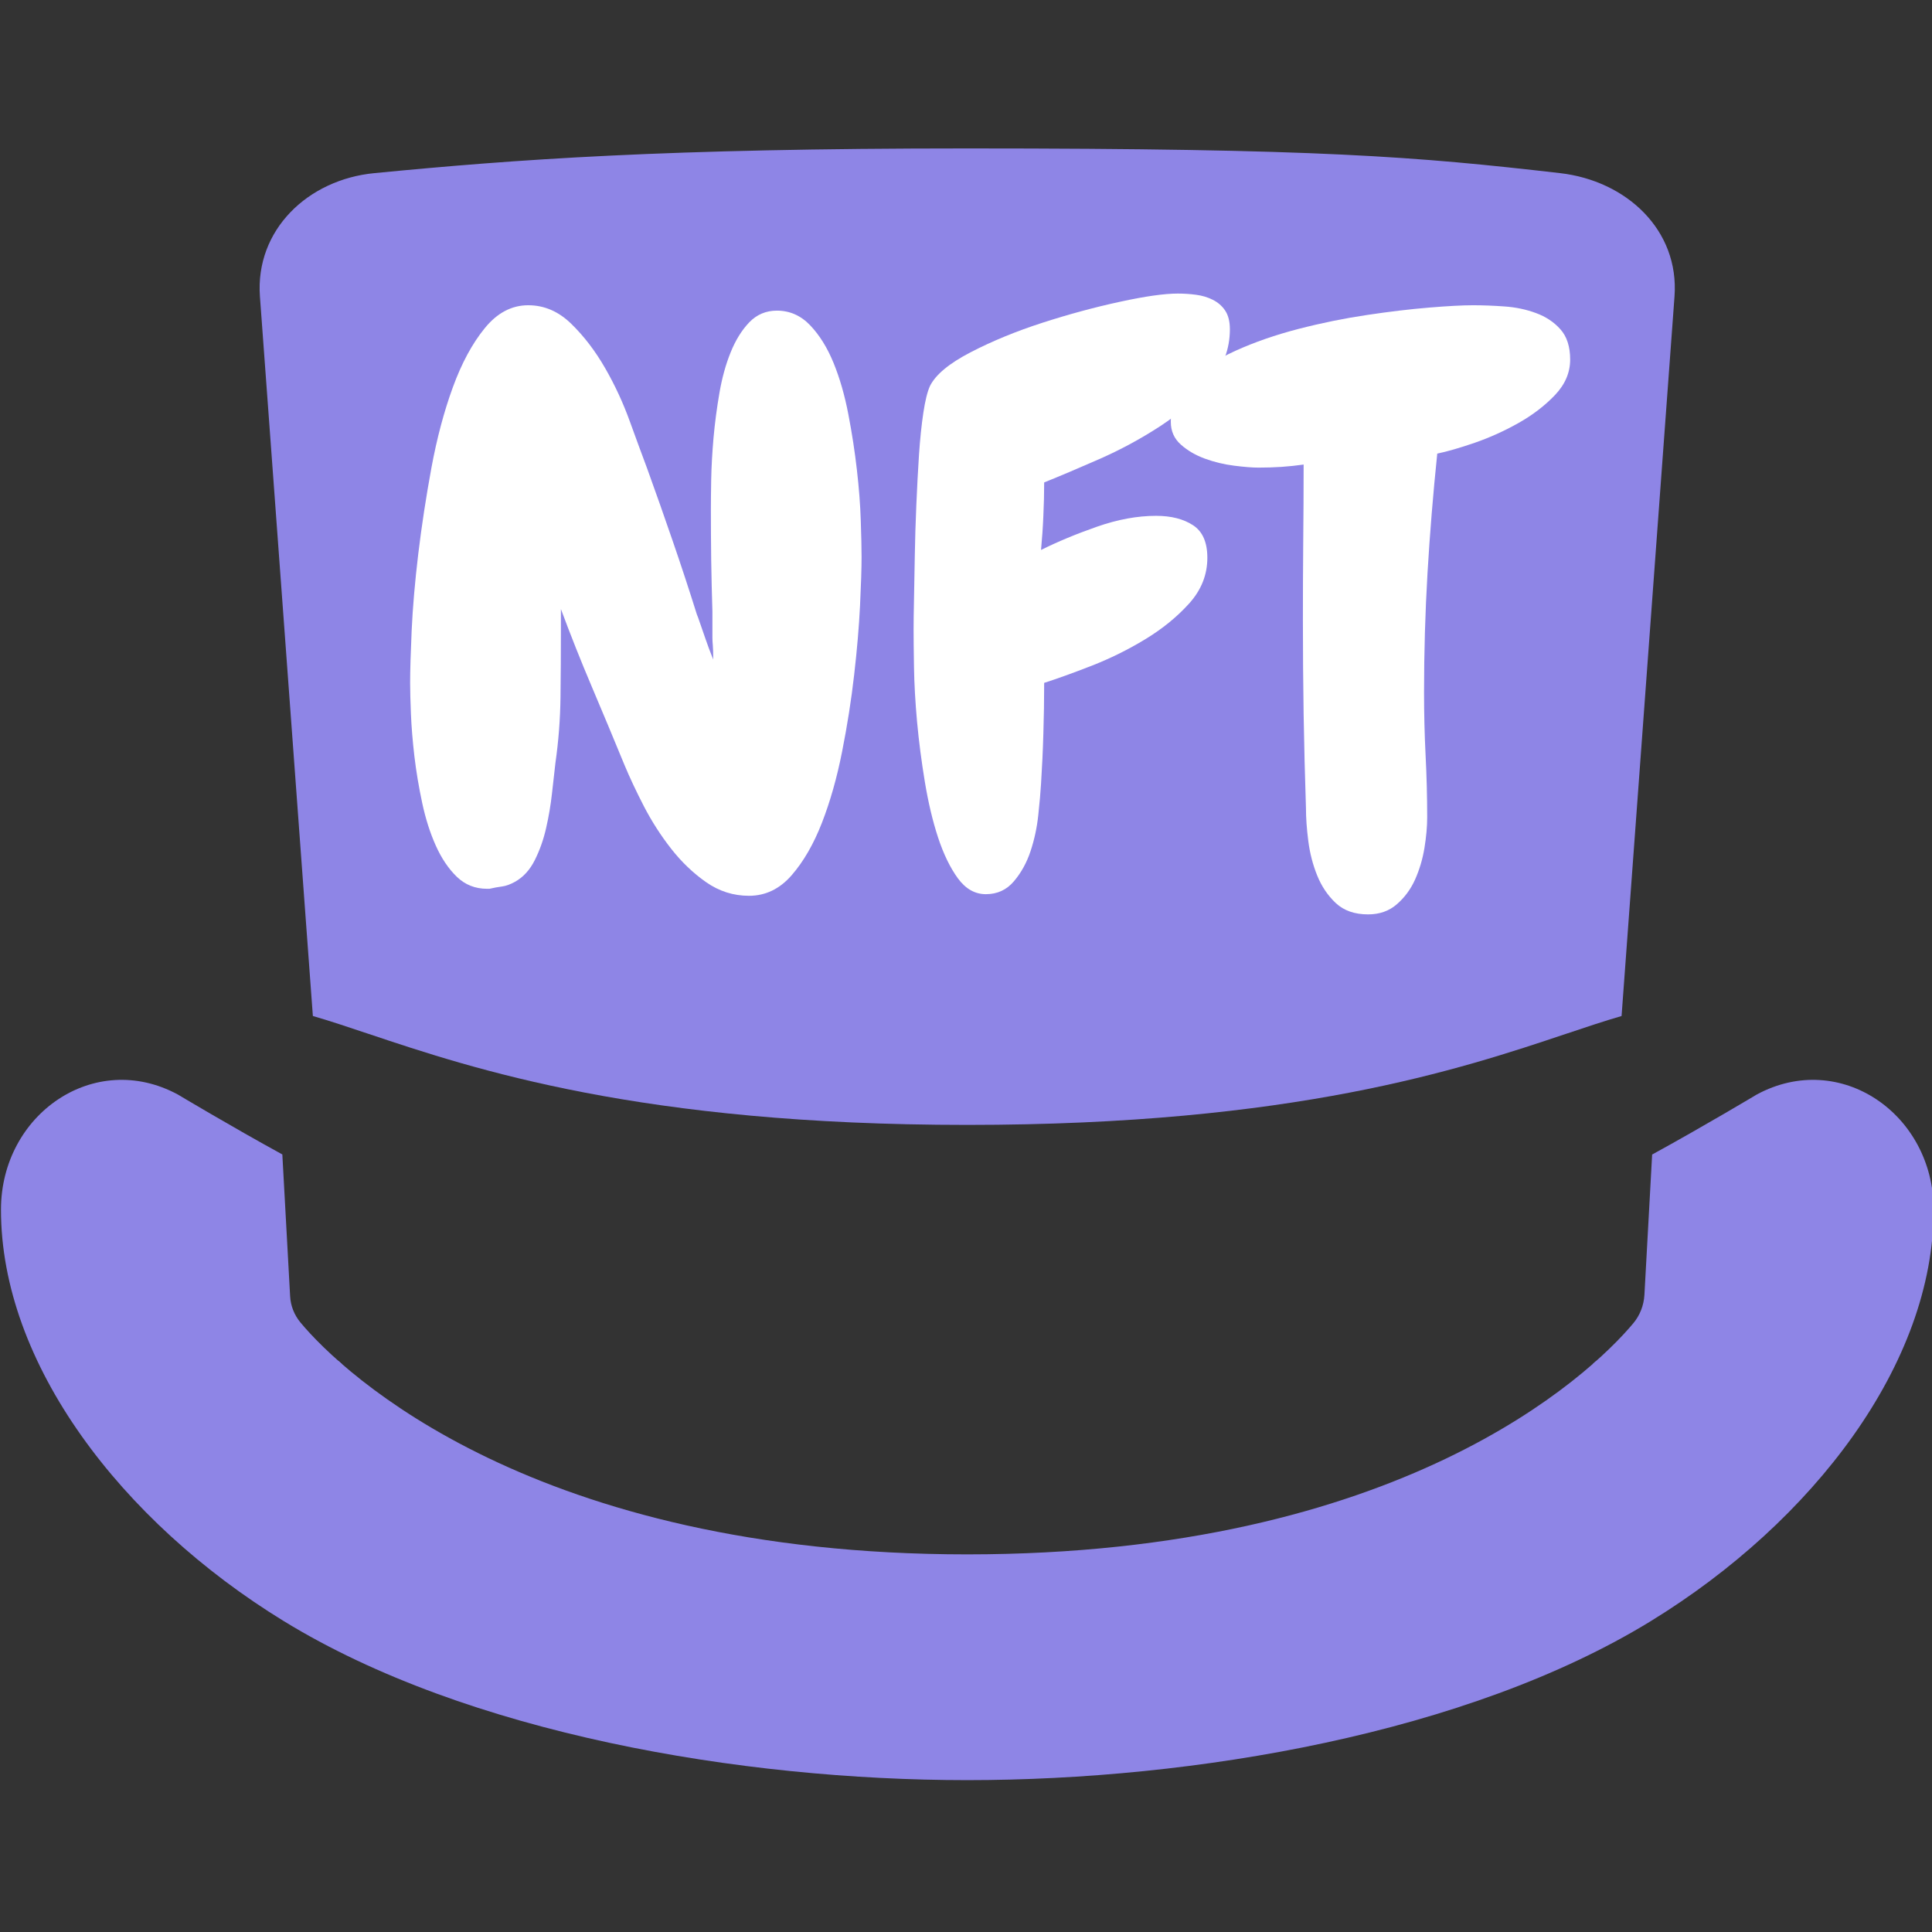
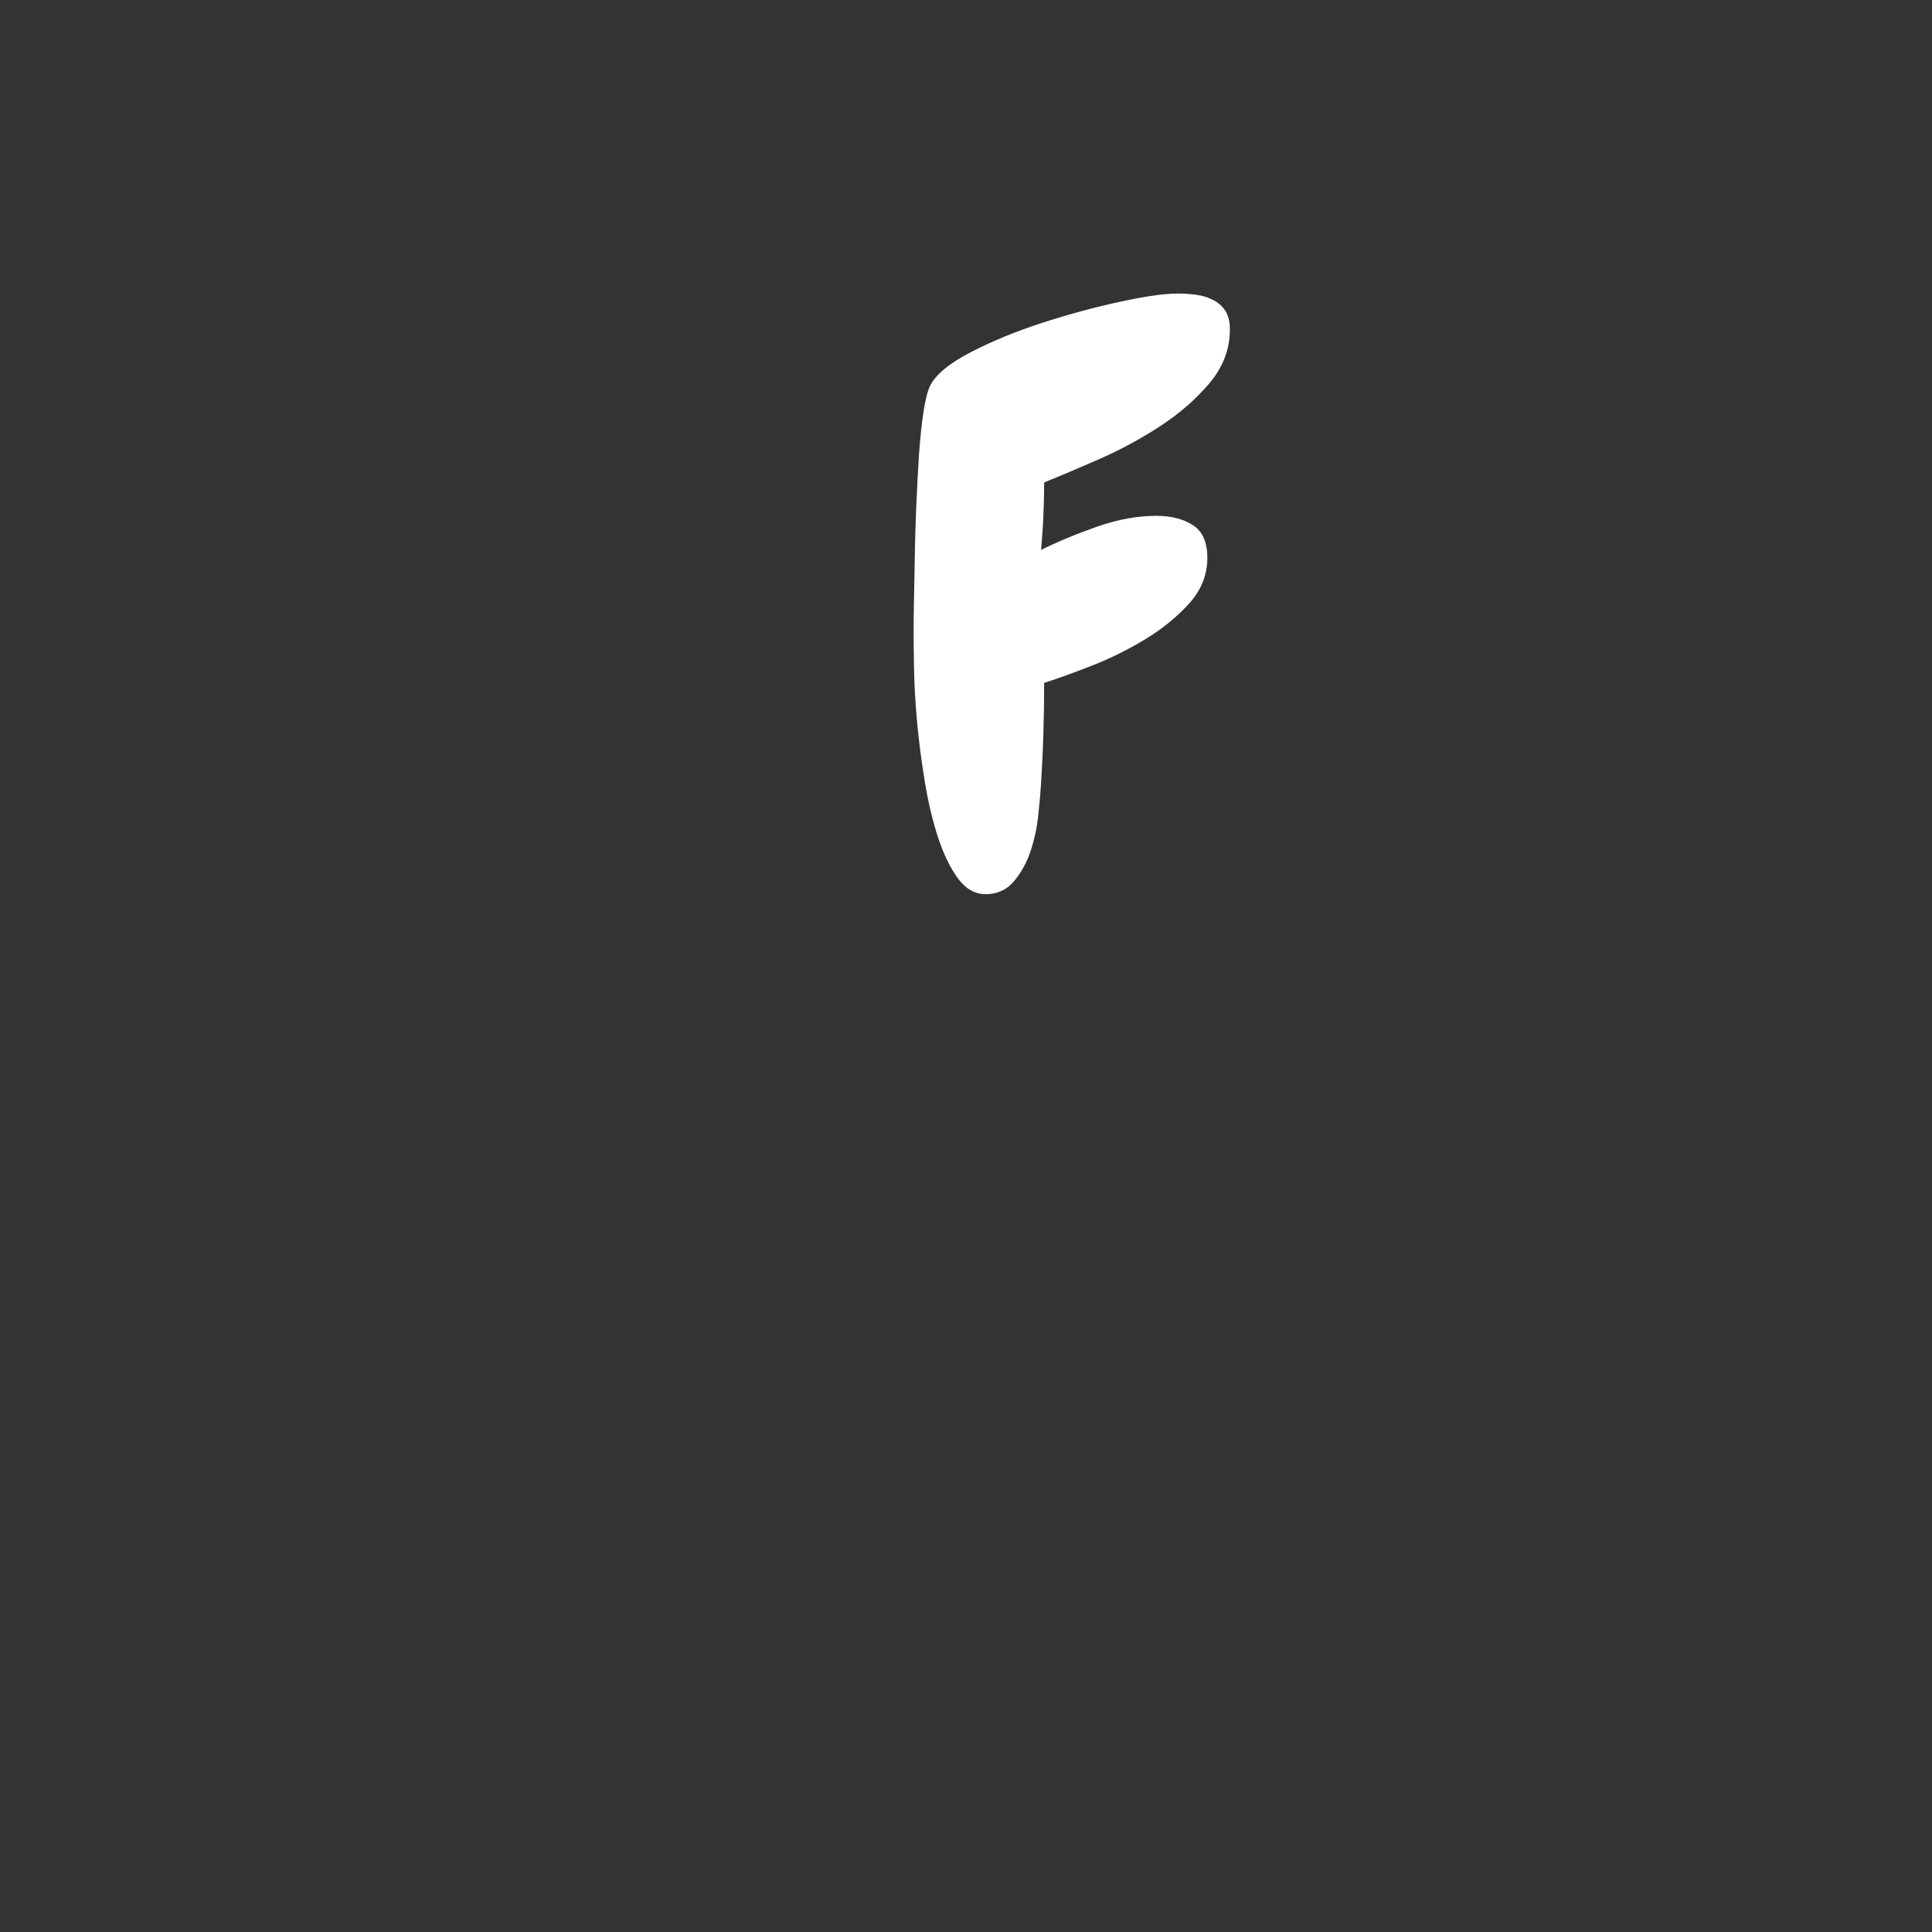
<svg xmlns="http://www.w3.org/2000/svg" width="500" zoomAndPan="magnify" viewBox="0 0 375 375" height="500" preserveAspectRatio="xMidYMid meet" version="1.0">
  <rect x="0" y="0" width="375" height="375" fill="#333333" stroke="none" />
  <defs>
    <g />
    <clipPath id="cbd25ad5a1">
-       <path d="M 0 209 L 375 209 L 375 345.844 L 0 345.844 Z M 0 209 " clip-rule="nonzero" />
-     </clipPath>
+       </clipPath>
    <clipPath id="676d775a36">
-       <path d="M 50 28.754 L 326 28.754 L 326 265 L 50 265 Z M 50 28.754 " clip-rule="nonzero" />
-     </clipPath>
+       </clipPath>
  </defs>
  <g clip-path="url(#cbd25ad5a1)">
-     <path fill="#8e85e6" d="M 54.801 224.078 L 56.312 251.594 C 56.41 253.465 57.117 255.23 58.305 256.676 C 66.609 266.707 103.836 301.703 187.73 301.703 C 271.625 301.703 308.402 267.156 317.012 256.859 C 318.312 255.309 319.059 253.379 319.18 251.352 L 320.68 224.094 C 330.668 218.625 340.98 212.449 340.98 212.449 C 357.191 203.684 375.281 216.273 375.316 234.738 C 375.371 264.609 351.977 295.312 320.422 314.656 C 284.844 336.473 231.734 345.523 187.754 345.523 C 143.77 345.523 90.66 336.473 55.082 314.656 C 23.527 295.312 0.137 264.621 0.191 234.738 C 0.223 216.273 18.316 203.684 34.527 212.449 C 34.527 212.449 44.82 218.613 54.801 224.078 Z M 54.801 224.078 " fill-opacity="1" fill-rule="nonzero" />
-   </g>
+     </g>
  <g clip-path="url(#676d775a36)">
    <path fill="#8e85e6" d="M 187.742 28.809 C 256.336 28.809 274.934 30.406 302.824 33.605 L 302.816 33.605 C 315.672 35.082 325.977 44.629 325.02 57.559 L 314.746 197.207 C 311.531 198.137 308.027 199.309 304.094 200.625 C 283.488 207.527 251.18 218.344 187.742 218.344 C 124.301 218.344 91.996 207.527 71.387 200.625 C 67.453 199.309 63.945 198.133 60.727 197.203 L 50.453 57.559 C 49.508 44.629 59.777 34.848 72.656 33.605 C 100.207 30.938 128.891 28.809 187.742 28.809 Z M 65.648 264.121 L 65.684 264.609 L 66.395 264.773 C 66.141 264.555 65.891 264.336 65.648 264.121 Z M 309.148 264.758 L 309.789 264.609 L 309.82 264.164 C 309.602 264.359 309.379 264.559 309.148 264.758 Z M 309.148 264.758 " fill-opacity="1" fill-rule="nonzero" />
  </g>
  <g fill="#ffffff" fill-opacity="1">
    <g transform="translate(74.934, 172.81)">
      <g>
-         <path d="M 92.297 -64.703 C 92.297 -62.492 92.195 -59.352 92 -55.281 C 91.801 -51.207 91.422 -46.727 90.859 -41.844 C 90.305 -36.969 89.523 -31.992 88.516 -26.922 C 87.516 -21.848 86.211 -17.25 84.609 -13.125 C 83.004 -9 81.047 -5.602 78.734 -2.938 C 76.422 -0.27 73.656 1.062 70.438 1.062 C 67.414 1.062 64.645 0.18 62.125 -1.578 C 59.613 -3.336 57.352 -5.5 55.344 -8.062 C 53.332 -10.633 51.57 -13.375 50.062 -16.281 C 48.562 -19.195 47.305 -21.863 46.297 -24.281 C 44.191 -29.406 42.082 -34.457 39.969 -39.438 C 37.852 -44.414 35.844 -49.469 33.938 -54.594 L 33.938 -50.375 C 33.938 -46.051 33.91 -41.75 33.859 -37.469 C 33.805 -33.195 33.477 -28.953 32.875 -24.734 C 32.676 -23.023 32.453 -21.039 32.203 -18.781 C 31.953 -16.52 31.57 -14.281 31.062 -12.062 C 30.562 -9.852 29.832 -7.789 28.875 -5.875 C 27.926 -3.969 26.645 -2.562 25.031 -1.656 C 24.125 -1.156 23.297 -0.852 22.547 -0.75 C 21.797 -0.656 20.969 -0.504 20.062 -0.297 L 19.609 -0.297 C 17.297 -0.297 15.332 -1.078 13.719 -2.641 C 12.113 -4.203 10.758 -6.211 9.656 -8.672 C 8.551 -11.129 7.672 -13.891 7.016 -16.953 C 6.359 -20.023 5.852 -23.047 5.5 -26.016 C 5.156 -28.984 4.93 -31.723 4.828 -34.234 C 4.723 -36.742 4.672 -38.754 4.672 -40.266 C 4.672 -42.578 4.77 -45.969 4.969 -50.438 C 5.176 -54.914 5.602 -59.867 6.25 -65.297 C 6.906 -70.734 7.758 -76.316 8.812 -82.047 C 9.875 -87.773 11.258 -92.977 12.969 -97.656 C 14.676 -102.332 16.738 -106.148 19.156 -109.109 C 21.57 -112.078 24.383 -113.562 27.594 -113.562 C 30.719 -113.562 33.508 -112.352 35.969 -109.938 C 38.438 -107.531 40.625 -104.664 42.531 -101.344 C 44.438 -98.031 46.039 -94.562 47.344 -90.938 C 48.656 -87.32 49.766 -84.305 50.672 -81.891 C 52.379 -77.172 54.035 -72.473 55.641 -67.797 C 57.254 -63.117 58.816 -58.367 60.328 -53.547 C 60.43 -53.336 60.633 -52.781 60.938 -51.875 C 61.238 -50.977 61.586 -49.973 61.984 -48.859 C 62.391 -47.66 62.895 -46.305 63.5 -44.797 C 63.5 -46.098 63.473 -47.023 63.422 -47.578 C 63.367 -48.129 63.344 -48.629 63.344 -49.078 C 63.344 -49.535 63.344 -50.113 63.344 -50.812 C 63.344 -51.52 63.344 -52.629 63.344 -54.141 C 63.238 -57.461 63.16 -60.781 63.109 -64.094 C 63.066 -67.414 63.047 -70.688 63.047 -73.906 C 63.047 -75.312 63.066 -77.27 63.109 -79.781 C 63.16 -82.289 63.312 -84.977 63.562 -87.844 C 63.82 -90.719 64.203 -93.609 64.703 -96.516 C 65.203 -99.43 65.93 -102.07 66.891 -104.438 C 67.848 -106.801 69.051 -108.738 70.5 -110.25 C 71.957 -111.758 73.742 -112.516 75.859 -112.516 C 78.367 -112.516 80.531 -111.555 82.344 -109.641 C 84.156 -107.734 85.664 -105.297 86.875 -102.328 C 88.082 -99.359 89.035 -96.039 89.734 -92.375 C 90.441 -88.707 90.992 -85.113 91.391 -81.594 C 91.797 -78.07 92.047 -74.801 92.141 -71.781 C 92.242 -68.77 92.297 -66.41 92.297 -64.703 Z M 92.297 -64.703 " />
-       </g>
+         </g>
    </g>
  </g>
  <g fill="#ffffff" fill-opacity="1">
    <g transform="translate(172.657, 172.81)">
      <g>
-         <path d="M 66.062 -108.891 C 66.062 -105.066 64.754 -101.598 62.141 -98.484 C 59.523 -95.367 56.332 -92.578 52.562 -90.109 C 48.789 -87.648 44.844 -85.516 40.719 -83.703 C 36.594 -81.891 33.023 -80.379 30.016 -79.172 C 30.016 -77.066 29.961 -74.906 29.859 -72.688 C 29.766 -70.477 29.613 -68.27 29.406 -66.062 C 32.625 -67.664 36.242 -69.172 40.266 -70.578 C 44.285 -71.984 48.109 -72.688 51.734 -72.688 C 54.648 -72.688 57.035 -72.082 58.891 -70.875 C 60.754 -69.676 61.688 -67.566 61.688 -64.547 C 61.688 -61.234 60.504 -58.27 58.141 -55.656 C 55.773 -53.039 52.93 -50.727 49.609 -48.719 C 46.297 -46.707 42.828 -44.992 39.203 -43.578 C 35.586 -42.172 32.523 -41.066 30.016 -40.266 C 30.016 -36.953 29.961 -33.66 29.859 -30.391 C 29.766 -27.117 29.613 -23.875 29.406 -20.656 C 29.312 -19.051 29.133 -17.039 28.875 -14.625 C 28.625 -12.219 28.125 -9.879 27.375 -7.609 C 26.625 -5.348 25.539 -3.391 24.125 -1.734 C 22.719 -0.078 20.91 0.75 18.703 0.75 C 16.586 0.75 14.773 -0.273 13.266 -2.328 C 11.766 -4.391 10.484 -7.031 9.422 -10.25 C 8.367 -13.469 7.516 -17.062 6.859 -21.031 C 6.203 -25.008 5.695 -28.906 5.344 -32.719 C 5 -36.539 4.801 -40.062 4.75 -43.281 C 4.695 -46.5 4.672 -48.961 4.672 -50.672 C 4.672 -51.984 4.695 -53.922 4.75 -56.484 C 4.801 -59.047 4.852 -61.883 4.906 -65 C 4.957 -68.113 5.055 -71.379 5.203 -74.797 C 5.348 -78.223 5.52 -81.469 5.719 -84.531 C 5.926 -87.602 6.207 -90.316 6.562 -92.672 C 6.914 -95.035 7.344 -96.77 7.844 -97.875 C 8.945 -100.094 11.582 -102.281 15.75 -104.438 C 19.926 -106.602 24.578 -108.516 29.703 -110.172 C 34.836 -111.828 39.844 -113.18 44.719 -114.234 C 49.594 -115.297 53.336 -115.828 55.953 -115.828 C 57.16 -115.828 58.344 -115.75 59.5 -115.594 C 60.656 -115.445 61.734 -115.125 62.734 -114.625 C 63.742 -114.125 64.551 -113.422 65.156 -112.516 C 65.758 -111.609 66.062 -110.398 66.062 -108.891 Z M 66.062 -108.891 " />
+         <path d="M 66.062 -108.891 C 66.062 -105.066 64.754 -101.598 62.141 -98.484 C 59.523 -95.367 56.332 -92.578 52.562 -90.109 C 48.789 -87.648 44.844 -85.516 40.719 -83.703 C 36.594 -81.891 33.023 -80.379 30.016 -79.172 C 30.016 -77.066 29.961 -74.906 29.859 -72.688 C 29.766 -70.477 29.613 -68.27 29.406 -66.062 C 32.625 -67.664 36.242 -69.172 40.266 -70.578 C 44.285 -71.984 48.109 -72.688 51.734 -72.688 C 54.648 -72.688 57.035 -72.082 58.891 -70.875 C 60.754 -69.676 61.688 -67.566 61.688 -64.547 C 61.688 -61.234 60.504 -58.27 58.141 -55.656 C 55.773 -53.039 52.93 -50.727 49.609 -48.719 C 46.297 -46.707 42.828 -44.992 39.203 -43.578 C 35.586 -42.172 32.523 -41.066 30.016 -40.266 C 30.016 -36.953 29.961 -33.66 29.859 -30.391 C 29.766 -27.117 29.613 -23.875 29.406 -20.656 C 29.312 -19.051 29.133 -17.039 28.875 -14.625 C 28.625 -12.219 28.125 -9.879 27.375 -7.609 C 26.625 -5.348 25.539 -3.391 24.125 -1.734 C 22.719 -0.078 20.91 0.75 18.703 0.75 C 16.586 0.75 14.773 -0.273 13.266 -2.328 C 11.766 -4.391 10.484 -7.031 9.422 -10.25 C 8.367 -13.469 7.516 -17.062 6.859 -21.031 C 6.203 -25.008 5.695 -28.906 5.344 -32.719 C 5 -36.539 4.801 -40.062 4.75 -43.281 C 4.695 -46.5 4.672 -48.961 4.672 -50.672 C 4.672 -51.984 4.695 -53.922 4.75 -56.484 C 4.801 -59.047 4.852 -61.883 4.906 -65 C 4.957 -68.113 5.055 -71.379 5.203 -74.797 C 5.348 -78.223 5.52 -81.469 5.719 -84.531 C 5.926 -87.602 6.207 -90.316 6.562 -92.672 C 6.914 -95.035 7.344 -96.77 7.844 -97.875 C 8.945 -100.094 11.582 -102.281 15.75 -104.438 C 19.926 -106.602 24.578 -108.516 29.703 -110.172 C 34.836 -111.828 39.844 -113.18 44.719 -114.234 C 49.594 -115.297 53.336 -115.828 55.953 -115.828 C 57.16 -115.828 58.344 -115.75 59.5 -115.594 C 60.656 -115.445 61.734 -115.125 62.734 -114.625 C 63.742 -114.125 64.551 -113.422 65.156 -112.516 C 65.758 -111.609 66.062 -110.398 66.062 -108.891 Z " />
      </g>
    </g>
  </g>
  <g fill="#ffffff" fill-opacity="1">
    <g transform="translate(234.939, 172.81)">
      <g>
-         <path d="M 69.828 -103.016 C 69.828 -100.492 68.848 -98.203 66.891 -96.141 C 64.93 -94.078 62.566 -92.266 59.797 -90.703 C 57.035 -89.148 54.195 -87.867 51.281 -86.859 C 48.363 -85.859 45.945 -85.16 44.031 -84.766 C 43.227 -77.016 42.598 -69.297 42.141 -61.609 C 41.691 -53.922 41.469 -46.203 41.469 -38.453 C 41.469 -34.336 41.566 -30.266 41.766 -26.234 C 41.973 -22.211 42.078 -18.191 42.078 -14.172 C 42.078 -12.367 41.898 -10.383 41.547 -8.219 C 41.191 -6.062 40.586 -4.023 39.734 -2.109 C 38.879 -0.203 37.695 1.398 36.188 2.703 C 34.688 4.016 32.828 4.672 30.609 4.672 C 27.992 4.672 25.906 3.941 24.344 2.484 C 22.789 1.023 21.586 -0.754 20.734 -2.859 C 19.879 -4.973 19.301 -7.211 19 -9.578 C 18.695 -11.941 18.547 -14.078 18.547 -15.984 C 18.348 -22.016 18.195 -28.07 18.094 -34.156 C 18 -40.238 17.953 -46.348 17.953 -52.484 C 17.953 -57.609 17.973 -62.633 18.016 -67.562 C 18.066 -72.488 18.094 -77.516 18.094 -82.641 C 16.688 -82.441 15.254 -82.289 13.797 -82.188 C 12.336 -82.094 10.852 -82.047 9.344 -82.047 C 8.145 -82.047 6.562 -82.172 4.594 -82.422 C 2.633 -82.672 0.754 -83.125 -1.047 -83.781 C -2.859 -84.438 -4.414 -85.344 -5.719 -86.5 C -7.031 -87.656 -7.688 -89.133 -7.688 -90.938 C -7.688 -93.957 -6.504 -96.598 -4.141 -98.859 C -1.785 -101.117 1.223 -103.078 4.891 -104.734 C 8.566 -106.398 12.641 -107.812 17.109 -108.969 C 21.586 -110.125 26.016 -111.023 30.391 -111.672 C 34.766 -112.328 38.785 -112.805 42.453 -113.109 C 46.117 -113.41 48.957 -113.562 50.969 -113.562 C 52.883 -113.562 54.922 -113.484 57.078 -113.328 C 59.242 -113.18 61.281 -112.754 63.188 -112.047 C 65.102 -111.348 66.688 -110.297 67.938 -108.891 C 69.195 -107.484 69.828 -105.523 69.828 -103.016 Z M 69.828 -103.016 " />
-       </g>
+         </g>
    </g>
  </g>
</svg>